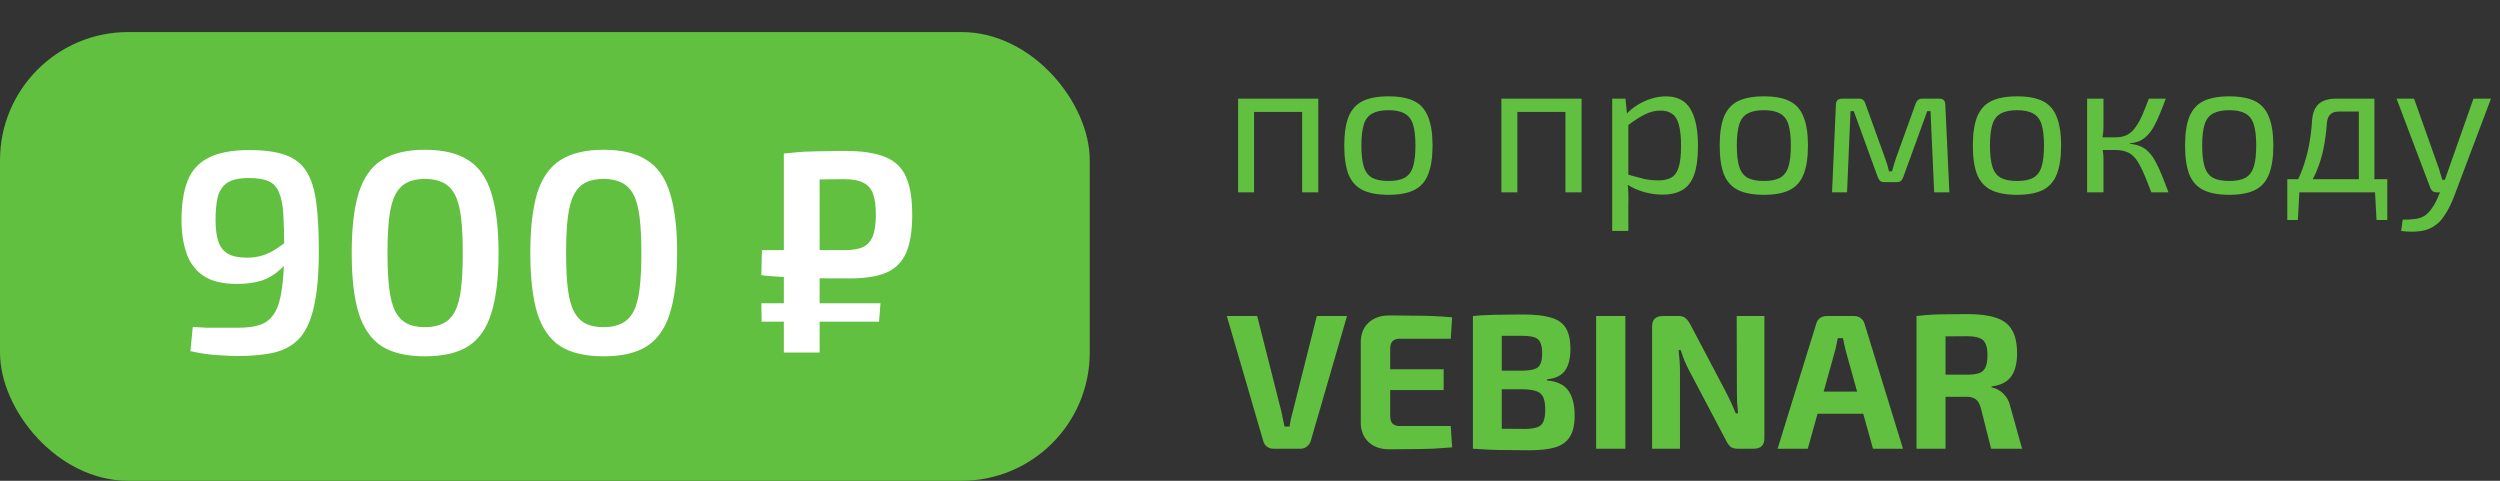
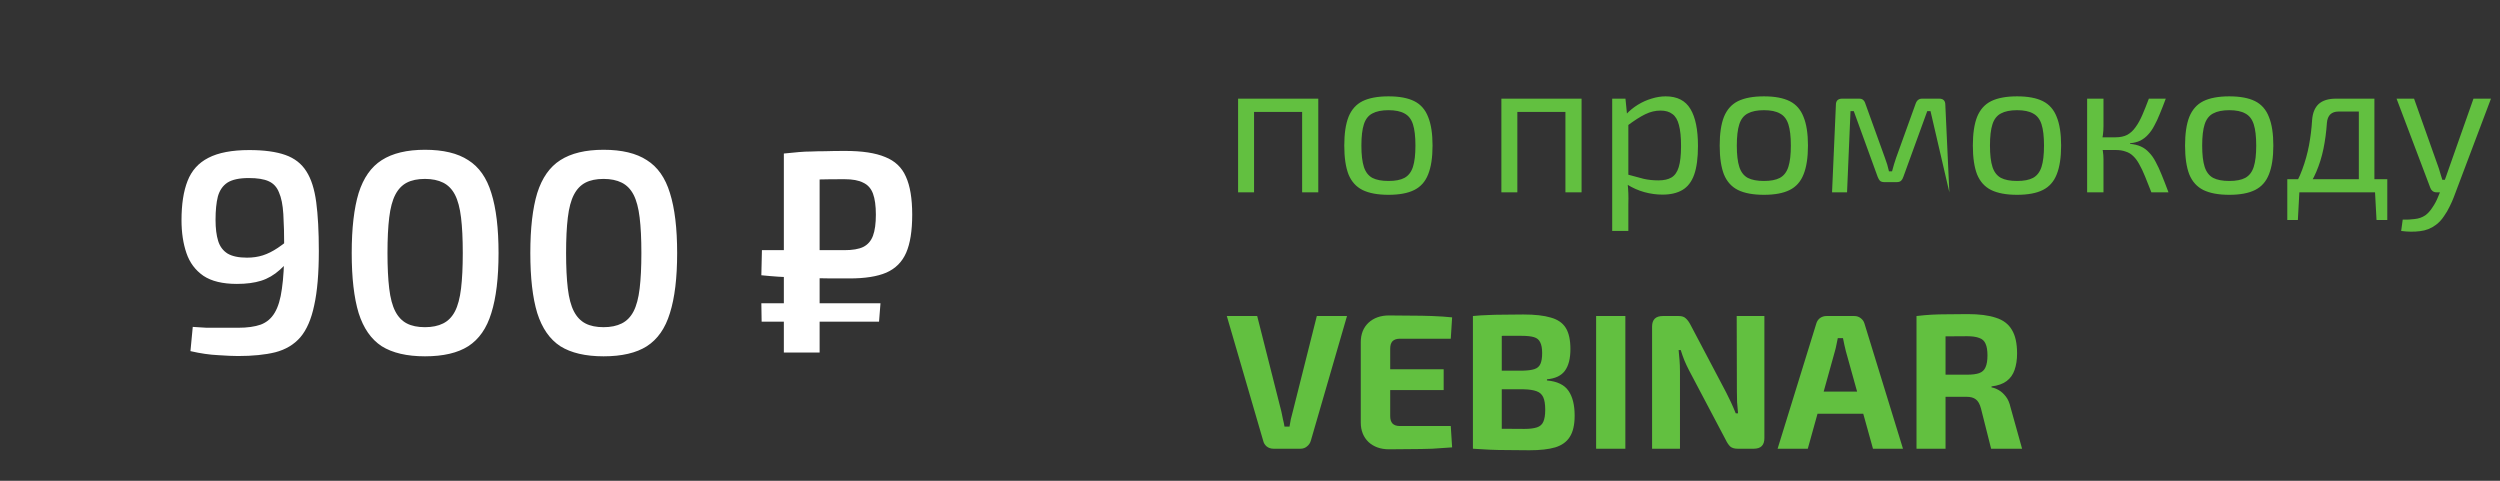
<svg xmlns="http://www.w3.org/2000/svg" width="156" height="30" viewBox="0 0 156 30" fill="none">
  <rect x="0" y="0" width="156" height="30" fill="#333333" stroke="none" />
-   <rect y="2" width="68" height="28" rx="8" fill="#62C040" />
  <path d="M15.556 9.364C16.48 9.364 17.23 9.466 17.806 9.67C18.383 9.874 18.82 10.216 19.12 10.696C19.421 11.164 19.625 11.806 19.733 12.622C19.84 13.426 19.895 14.44 19.895 15.664C19.895 17.056 19.799 18.184 19.607 19.048C19.427 19.912 19.139 20.578 18.742 21.046C18.346 21.502 17.825 21.814 17.177 21.982C16.541 22.138 15.767 22.216 14.854 22.216C14.555 22.216 14.14 22.198 13.613 22.162C13.085 22.138 12.508 22.054 11.884 21.91L12.028 20.398C12.352 20.422 12.64 20.44 12.893 20.452C13.145 20.452 13.421 20.452 13.72 20.452C14.021 20.452 14.399 20.452 14.854 20.452C15.431 20.452 15.905 20.386 16.276 20.254C16.648 20.11 16.936 19.864 17.14 19.516C17.357 19.156 17.506 18.658 17.59 18.022C17.686 17.374 17.735 16.552 17.735 15.556C17.735 14.668 17.716 13.936 17.68 13.36C17.645 12.784 17.555 12.334 17.41 12.01C17.279 11.674 17.062 11.44 16.762 11.308C16.474 11.176 16.061 11.11 15.521 11.11C14.932 11.11 14.489 11.206 14.188 11.398C13.9 11.59 13.703 11.878 13.595 12.262C13.498 12.646 13.45 13.132 13.45 13.72C13.45 14.248 13.505 14.686 13.613 15.034C13.72 15.382 13.918 15.646 14.207 15.826C14.495 15.994 14.896 16.078 15.412 16.078C15.773 16.078 16.102 16.03 16.402 15.934C16.703 15.838 17.015 15.682 17.338 15.466C17.674 15.238 18.07 14.932 18.526 14.548L18.599 15.484C18.215 16.06 17.837 16.51 17.465 16.834C17.105 17.158 16.715 17.386 16.294 17.518C15.874 17.65 15.37 17.716 14.783 17.716C13.895 17.716 13.198 17.548 12.694 17.212C12.191 16.864 11.836 16.39 11.633 15.79C11.428 15.19 11.326 14.506 11.326 13.738C11.326 12.742 11.453 11.926 11.704 11.29C11.957 10.642 12.389 10.162 13.001 9.85C13.624 9.526 14.476 9.364 15.556 9.364ZM26.519 9.346C27.659 9.346 28.559 9.562 29.219 9.994C29.891 10.414 30.371 11.098 30.659 12.046C30.959 12.994 31.109 14.242 31.109 15.79C31.109 17.338 30.959 18.586 30.659 19.534C30.371 20.482 29.891 21.172 29.219 21.604C28.559 22.024 27.659 22.234 26.519 22.234C25.391 22.234 24.491 22.024 23.819 21.604C23.159 21.172 22.679 20.482 22.379 19.534C22.091 18.586 21.947 17.338 21.947 15.79C21.947 14.242 22.091 12.994 22.379 12.046C22.679 11.098 23.159 10.414 23.819 9.994C24.491 9.562 25.391 9.346 26.519 9.346ZM26.519 11.164C26.063 11.164 25.685 11.242 25.385 11.398C25.085 11.554 24.845 11.806 24.665 12.154C24.485 12.502 24.359 12.976 24.287 13.576C24.215 14.164 24.179 14.902 24.179 15.79C24.179 16.666 24.215 17.404 24.287 18.004C24.359 18.604 24.485 19.078 24.665 19.426C24.845 19.774 25.085 20.026 25.385 20.182C25.685 20.338 26.063 20.416 26.519 20.416C26.963 20.416 27.341 20.338 27.653 20.182C27.965 20.026 28.211 19.774 28.391 19.426C28.571 19.078 28.697 18.604 28.769 18.004C28.841 17.404 28.877 16.666 28.877 15.79C28.877 14.902 28.841 14.164 28.769 13.576C28.697 12.976 28.571 12.502 28.391 12.154C28.211 11.806 27.965 11.554 27.653 11.398C27.341 11.242 26.963 11.164 26.519 11.164ZM37.664 9.346C38.804 9.346 39.704 9.562 40.364 9.994C41.036 10.414 41.516 11.098 41.804 12.046C42.104 12.994 42.254 14.242 42.254 15.79C42.254 17.338 42.104 18.586 41.804 19.534C41.516 20.482 41.036 21.172 40.364 21.604C39.704 22.024 38.804 22.234 37.664 22.234C36.536 22.234 35.636 22.024 34.964 21.604C34.304 21.172 33.824 20.482 33.524 19.534C33.236 18.586 33.092 17.338 33.092 15.79C33.092 14.242 33.236 12.994 33.524 12.046C33.824 11.098 34.304 10.414 34.964 9.994C35.636 9.562 36.536 9.346 37.664 9.346ZM37.664 11.164C37.208 11.164 36.83 11.242 36.53 11.398C36.23 11.554 35.99 11.806 35.81 12.154C35.63 12.502 35.504 12.976 35.432 13.576C35.36 14.164 35.324 14.902 35.324 15.79C35.324 16.666 35.36 17.404 35.432 18.004C35.504 18.604 35.63 19.078 35.81 19.426C35.99 19.774 36.23 20.026 36.53 20.182C36.83 20.338 37.208 20.416 37.664 20.416C38.108 20.416 38.486 20.338 38.798 20.182C39.11 20.026 39.356 19.774 39.536 19.426C39.716 19.078 39.842 18.604 39.914 18.004C39.986 17.404 40.022 16.666 40.022 15.79C40.022 14.902 39.986 14.164 39.914 13.576C39.842 12.976 39.716 12.502 39.536 12.154C39.356 11.806 39.11 11.554 38.798 11.398C38.486 11.242 38.108 11.164 37.664 11.164ZM52.746 9.418C53.802 9.418 54.63 9.544 55.23 9.796C55.842 10.036 56.274 10.444 56.526 11.02C56.79 11.596 56.922 12.388 56.922 13.396C56.922 14.404 56.796 15.196 56.544 15.772C56.292 16.348 55.878 16.762 55.302 17.014C54.738 17.254 53.976 17.374 53.016 17.374C52.632 17.374 52.248 17.374 51.864 17.374C51.492 17.374 51.12 17.368 50.748 17.356C50.376 17.344 50.01 17.332 49.65 17.32C49.29 17.308 48.93 17.29 48.57 17.266C48.21 17.242 47.856 17.212 47.508 17.176L47.544 15.61C47.88 15.61 48.276 15.61 48.732 15.61C49.188 15.61 49.662 15.61 50.154 15.61C50.646 15.61 51.114 15.61 51.558 15.61C52.002 15.61 52.38 15.61 52.692 15.61C53.196 15.61 53.586 15.544 53.862 15.412C54.15 15.268 54.354 15.034 54.474 14.71C54.594 14.386 54.654 13.948 54.654 13.396C54.654 12.844 54.594 12.406 54.474 12.082C54.354 11.758 54.15 11.53 53.862 11.398C53.586 11.254 53.196 11.182 52.692 11.182C52.044 11.182 51.492 11.188 51.036 11.2C50.58 11.2 50.196 11.206 49.884 11.218C49.584 11.218 49.344 11.23 49.164 11.254L48.912 9.58C49.272 9.544 49.584 9.514 49.848 9.49C50.112 9.466 50.37 9.454 50.622 9.454C50.874 9.442 51.162 9.436 51.486 9.436C51.822 9.424 52.242 9.418 52.746 9.418ZM51.144 9.58V22H48.912V9.58H51.144ZM54.942 18.922L54.852 20.074H47.526L47.508 18.922H54.942Z" fill="white" />
-   <path d="M82.261 6.156V12H81.253V6.156H82.261ZM78.253 6.156V12H77.257V6.156H78.253ZM81.361 6.156L81.349 6.984H78.193V6.156H81.361ZM86.643 6.012C87.315 6.012 87.851 6.112 88.251 6.312C88.651 6.512 88.939 6.84 89.115 7.296C89.299 7.744 89.391 8.34 89.391 9.084C89.391 9.828 89.299 10.428 89.115 10.884C88.939 11.332 88.651 11.656 88.251 11.856C87.851 12.056 87.315 12.156 86.643 12.156C85.971 12.156 85.431 12.056 85.023 11.856C84.623 11.656 84.331 11.332 84.147 10.884C83.971 10.428 83.883 9.828 83.883 9.084C83.883 8.34 83.971 7.744 84.147 7.296C84.331 6.84 84.623 6.512 85.023 6.312C85.431 6.112 85.971 6.012 86.643 6.012ZM86.643 6.876C86.219 6.876 85.883 6.944 85.635 7.08C85.387 7.208 85.211 7.432 85.107 7.752C85.003 8.072 84.951 8.516 84.951 9.084C84.951 9.652 85.003 10.096 85.107 10.416C85.211 10.736 85.387 10.964 85.635 11.1C85.883 11.228 86.219 11.292 86.643 11.292C87.067 11.292 87.399 11.228 87.639 11.1C87.887 10.964 88.063 10.736 88.167 10.416C88.271 10.096 88.323 9.652 88.323 9.084C88.323 8.516 88.271 8.072 88.167 7.752C88.063 7.432 87.887 7.208 87.639 7.08C87.399 6.944 87.067 6.876 86.643 6.876ZM98.69 6.156V12H97.682V6.156H98.69ZM94.682 6.156V12H93.686V6.156H94.682ZM97.79 6.156L97.778 6.984H94.622V6.156H97.79ZM103.937 6.012C104.657 6.012 105.173 6.276 105.485 6.804C105.797 7.324 105.953 8.092 105.953 9.108C105.953 9.86 105.873 10.46 105.713 10.908C105.553 11.348 105.309 11.664 104.981 11.856C104.653 12.048 104.241 12.144 103.745 12.144C103.361 12.144 102.981 12.092 102.605 11.988C102.229 11.884 101.869 11.724 101.525 11.508L101.585 10.896C101.961 11 102.289 11.088 102.569 11.16C102.857 11.224 103.161 11.256 103.481 11.256C103.825 11.256 104.097 11.196 104.297 11.076C104.505 10.956 104.657 10.74 104.753 10.428C104.849 10.116 104.897 9.676 104.897 9.108C104.897 8.556 104.853 8.12 104.765 7.8C104.685 7.48 104.549 7.252 104.357 7.116C104.173 6.972 103.925 6.9 103.613 6.9C103.293 6.9 102.977 6.976 102.665 7.128C102.353 7.28 101.989 7.512 101.573 7.824L101.465 7.14C101.681 6.908 101.925 6.708 102.197 6.54C102.469 6.372 102.753 6.244 103.049 6.156C103.353 6.06 103.649 6.012 103.937 6.012ZM101.429 6.156L101.549 7.368L101.609 7.524V11.268L101.561 11.412C101.585 11.636 101.601 11.852 101.609 12.06C101.617 12.268 101.617 12.488 101.609 12.72V14.412H100.601V6.156H101.429ZM110.069 6.012C110.741 6.012 111.277 6.112 111.677 6.312C112.077 6.512 112.365 6.84 112.541 7.296C112.725 7.744 112.817 8.34 112.817 9.084C112.817 9.828 112.725 10.428 112.541 10.884C112.365 11.332 112.077 11.656 111.677 11.856C111.277 12.056 110.741 12.156 110.069 12.156C109.397 12.156 108.857 12.056 108.449 11.856C108.049 11.656 107.757 11.332 107.573 10.884C107.397 10.428 107.309 9.828 107.309 9.084C107.309 8.34 107.397 7.744 107.573 7.296C107.757 6.84 108.049 6.512 108.449 6.312C108.857 6.112 109.397 6.012 110.069 6.012ZM110.069 6.876C109.645 6.876 109.309 6.944 109.061 7.08C108.813 7.208 108.637 7.432 108.533 7.752C108.429 8.072 108.377 8.516 108.377 9.084C108.377 9.652 108.429 10.096 108.533 10.416C108.637 10.736 108.813 10.964 109.061 11.1C109.309 11.228 109.645 11.292 110.069 11.292C110.493 11.292 110.825 11.228 111.065 11.1C111.313 10.964 111.489 10.736 111.593 10.416C111.697 10.096 111.749 9.652 111.749 9.084C111.749 8.516 111.697 8.072 111.593 7.752C111.489 7.432 111.313 7.208 111.065 7.08C110.825 6.944 110.493 6.876 110.069 6.876ZM121.004 6.156C121.26 6.156 121.388 6.284 121.388 6.54L121.64 12H120.692L120.464 6.936H120.26L118.772 11.028C118.74 11.132 118.692 11.216 118.628 11.28C118.564 11.336 118.476 11.364 118.364 11.364H117.572C117.46 11.364 117.372 11.336 117.308 11.28C117.252 11.216 117.204 11.132 117.164 11.028L115.676 6.936H115.472L115.256 12H114.32L114.56 6.54C114.56 6.284 114.692 6.156 114.956 6.156H116.012C116.124 6.156 116.208 6.184 116.264 6.24C116.328 6.296 116.376 6.38 116.408 6.492L117.62 9.852C117.676 9.996 117.724 10.136 117.764 10.272C117.804 10.408 117.84 10.548 117.872 10.692H118.064C118.104 10.54 118.144 10.396 118.184 10.26C118.224 10.124 118.268 9.988 118.316 9.852L119.528 6.492C119.6 6.268 119.736 6.156 119.936 6.156H121.004ZM125.866 6.012C126.538 6.012 127.074 6.112 127.474 6.312C127.874 6.512 128.162 6.84 128.338 7.296C128.522 7.744 128.614 8.34 128.614 9.084C128.614 9.828 128.522 10.428 128.338 10.884C128.162 11.332 127.874 11.656 127.474 11.856C127.074 12.056 126.538 12.156 125.866 12.156C125.194 12.156 124.654 12.056 124.246 11.856C123.846 11.656 123.554 11.332 123.37 10.884C123.194 10.428 123.106 9.828 123.106 9.084C123.106 8.34 123.194 7.744 123.37 7.296C123.554 6.84 123.846 6.512 124.246 6.312C124.654 6.112 125.194 6.012 125.866 6.012ZM125.866 6.876C125.442 6.876 125.106 6.944 124.858 7.08C124.61 7.208 124.434 7.432 124.33 7.752C124.226 8.072 124.174 8.516 124.174 9.084C124.174 9.652 124.226 10.096 124.33 10.416C124.434 10.736 124.61 10.964 124.858 11.1C125.106 11.228 125.442 11.292 125.866 11.292C126.29 11.292 126.622 11.228 126.862 11.1C127.11 10.964 127.286 10.736 127.39 10.416C127.494 10.096 127.546 9.652 127.546 9.084C127.546 8.516 127.494 8.072 127.39 7.752C127.286 7.432 127.11 7.208 126.862 7.08C126.622 6.944 126.29 6.876 125.866 6.876ZM135.145 6.156C135.017 6.5 134.893 6.816 134.773 7.104C134.661 7.384 134.545 7.632 134.425 7.848C134.313 8.064 134.185 8.248 134.041 8.4C133.905 8.552 133.745 8.676 133.561 8.772C133.377 8.86 133.161 8.916 132.913 8.94V8.976C133.177 9 133.405 9.056 133.597 9.144C133.789 9.232 133.957 9.356 134.101 9.516C134.253 9.668 134.389 9.86 134.509 10.092C134.637 10.324 134.765 10.6 134.893 10.92C135.021 11.232 135.161 11.592 135.313 12H134.245C134.101 11.624 133.969 11.292 133.849 11.004C133.729 10.708 133.609 10.456 133.489 10.248C133.377 10.04 133.253 9.872 133.117 9.744C132.981 9.608 132.821 9.512 132.637 9.456C132.461 9.392 132.253 9.36 132.013 9.36V8.568C132.301 8.568 132.545 8.516 132.745 8.412C132.945 8.3 133.117 8.14 133.261 7.932C133.413 7.724 133.553 7.472 133.681 7.176C133.809 6.88 133.945 6.54 134.089 6.156H135.145ZM131.257 6.156V7.896C131.257 8.072 131.245 8.248 131.221 8.424C131.197 8.6 131.161 8.772 131.113 8.94C131.161 9.108 131.197 9.276 131.221 9.444C131.245 9.612 131.257 9.772 131.257 9.924V12H130.237V6.156H131.257ZM132.397 8.568V9.36H130.957V8.568H132.397ZM139.108 6.012C139.78 6.012 140.316 6.112 140.716 6.312C141.116 6.512 141.404 6.84 141.58 7.296C141.764 7.744 141.856 8.34 141.856 9.084C141.856 9.828 141.764 10.428 141.58 10.884C141.404 11.332 141.116 11.656 140.716 11.856C140.316 12.056 139.78 12.156 139.108 12.156C138.436 12.156 137.896 12.056 137.488 11.856C137.088 11.656 136.796 11.332 136.612 10.884C136.436 10.428 136.348 9.828 136.348 9.084C136.348 8.34 136.436 7.744 136.612 7.296C136.796 6.84 137.088 6.512 137.488 6.312C137.896 6.112 138.436 6.012 139.108 6.012ZM139.108 6.876C138.684 6.876 138.348 6.944 138.1 7.08C137.852 7.208 137.676 7.432 137.572 7.752C137.468 8.072 137.416 8.516 137.416 9.084C137.416 9.652 137.468 10.096 137.572 10.416C137.676 10.736 137.852 10.964 138.1 11.1C138.348 11.228 138.684 11.292 139.108 11.292C139.532 11.292 139.864 11.228 140.104 11.1C140.352 10.964 140.528 10.736 140.632 10.416C140.736 10.096 140.788 9.652 140.788 9.084C140.788 8.516 140.736 8.072 140.632 7.752C140.528 7.432 140.352 7.208 140.104 7.08C139.864 6.944 139.532 6.876 139.108 6.876ZM148.019 6.156V6.96H145.931C145.483 6.96 145.239 7.196 145.199 7.668C145.159 8.244 145.087 8.784 144.983 9.288C144.879 9.792 144.731 10.268 144.539 10.716C144.355 11.156 144.103 11.584 143.783 12H142.931C143.243 11.536 143.487 11.06 143.663 10.572C143.847 10.076 143.987 9.572 144.083 9.06C144.179 8.54 144.243 8.02 144.275 7.5C144.307 7.052 144.443 6.716 144.683 6.492C144.931 6.268 145.291 6.156 145.763 6.156H148.019ZM143.483 11.94L143.387 13.728H142.727V11.94H143.483ZM148.967 11.184V12H142.727V11.184H148.967ZM148.967 11.94V13.728H148.295L148.199 11.94H148.967ZM148.163 6.156V12H147.191V6.156H148.163ZM155.437 6.156L153.109 12.324C153.045 12.492 152.961 12.68 152.857 12.888C152.761 13.096 152.641 13.3 152.497 13.5C152.361 13.708 152.197 13.884 152.005 14.028C151.709 14.252 151.377 14.384 151.009 14.424C150.649 14.472 150.257 14.468 149.833 14.412L149.929 13.704C150.185 13.712 150.433 13.7 150.673 13.668C150.921 13.644 151.141 13.568 151.333 13.44C151.501 13.32 151.653 13.152 151.789 12.936C151.933 12.728 152.053 12.5 152.149 12.252L152.437 11.556C152.501 11.396 152.565 11.22 152.629 11.028C152.693 10.836 152.753 10.664 152.809 10.512L154.345 6.156H155.437ZM150.637 6.156L152.185 10.512C152.225 10.632 152.261 10.752 152.293 10.872C152.333 10.984 152.369 11.1 152.401 11.22H152.677L152.329 12H152.029C151.941 12 151.865 11.976 151.801 11.928C151.737 11.88 151.689 11.816 151.657 11.736L149.545 6.156H150.637Z" fill="#62C040" />
+   <path d="M82.261 6.156V12H81.253V6.156H82.261ZM78.253 6.156V12H77.257V6.156H78.253ZM81.361 6.156L81.349 6.984H78.193V6.156H81.361ZM86.643 6.012C87.315 6.012 87.851 6.112 88.251 6.312C88.651 6.512 88.939 6.84 89.115 7.296C89.299 7.744 89.391 8.34 89.391 9.084C89.391 9.828 89.299 10.428 89.115 10.884C88.939 11.332 88.651 11.656 88.251 11.856C87.851 12.056 87.315 12.156 86.643 12.156C85.971 12.156 85.431 12.056 85.023 11.856C84.623 11.656 84.331 11.332 84.147 10.884C83.971 10.428 83.883 9.828 83.883 9.084C83.883 8.34 83.971 7.744 84.147 7.296C84.331 6.84 84.623 6.512 85.023 6.312C85.431 6.112 85.971 6.012 86.643 6.012ZM86.643 6.876C86.219 6.876 85.883 6.944 85.635 7.08C85.387 7.208 85.211 7.432 85.107 7.752C85.003 8.072 84.951 8.516 84.951 9.084C84.951 9.652 85.003 10.096 85.107 10.416C85.211 10.736 85.387 10.964 85.635 11.1C85.883 11.228 86.219 11.292 86.643 11.292C87.067 11.292 87.399 11.228 87.639 11.1C87.887 10.964 88.063 10.736 88.167 10.416C88.271 10.096 88.323 9.652 88.323 9.084C88.323 8.516 88.271 8.072 88.167 7.752C88.063 7.432 87.887 7.208 87.639 7.08C87.399 6.944 87.067 6.876 86.643 6.876ZM98.69 6.156V12H97.682V6.156H98.69ZM94.682 6.156V12H93.686V6.156H94.682ZM97.79 6.156L97.778 6.984H94.622V6.156H97.79ZM103.937 6.012C104.657 6.012 105.173 6.276 105.485 6.804C105.797 7.324 105.953 8.092 105.953 9.108C105.953 9.86 105.873 10.46 105.713 10.908C105.553 11.348 105.309 11.664 104.981 11.856C104.653 12.048 104.241 12.144 103.745 12.144C103.361 12.144 102.981 12.092 102.605 11.988C102.229 11.884 101.869 11.724 101.525 11.508L101.585 10.896C101.961 11 102.289 11.088 102.569 11.16C102.857 11.224 103.161 11.256 103.481 11.256C103.825 11.256 104.097 11.196 104.297 11.076C104.505 10.956 104.657 10.74 104.753 10.428C104.849 10.116 104.897 9.676 104.897 9.108C104.897 8.556 104.853 8.12 104.765 7.8C104.685 7.48 104.549 7.252 104.357 7.116C104.173 6.972 103.925 6.9 103.613 6.9C103.293 6.9 102.977 6.976 102.665 7.128C102.353 7.28 101.989 7.512 101.573 7.824L101.465 7.14C101.681 6.908 101.925 6.708 102.197 6.54C102.469 6.372 102.753 6.244 103.049 6.156C103.353 6.06 103.649 6.012 103.937 6.012ZM101.429 6.156L101.549 7.368L101.609 7.524V11.268L101.561 11.412C101.585 11.636 101.601 11.852 101.609 12.06C101.617 12.268 101.617 12.488 101.609 12.72V14.412H100.601V6.156H101.429ZM110.069 6.012C110.741 6.012 111.277 6.112 111.677 6.312C112.077 6.512 112.365 6.84 112.541 7.296C112.725 7.744 112.817 8.34 112.817 9.084C112.817 9.828 112.725 10.428 112.541 10.884C112.365 11.332 112.077 11.656 111.677 11.856C111.277 12.056 110.741 12.156 110.069 12.156C109.397 12.156 108.857 12.056 108.449 11.856C108.049 11.656 107.757 11.332 107.573 10.884C107.397 10.428 107.309 9.828 107.309 9.084C107.309 8.34 107.397 7.744 107.573 7.296C107.757 6.84 108.049 6.512 108.449 6.312C108.857 6.112 109.397 6.012 110.069 6.012ZM110.069 6.876C109.645 6.876 109.309 6.944 109.061 7.08C108.813 7.208 108.637 7.432 108.533 7.752C108.429 8.072 108.377 8.516 108.377 9.084C108.377 9.652 108.429 10.096 108.533 10.416C108.637 10.736 108.813 10.964 109.061 11.1C109.309 11.228 109.645 11.292 110.069 11.292C110.493 11.292 110.825 11.228 111.065 11.1C111.313 10.964 111.489 10.736 111.593 10.416C111.697 10.096 111.749 9.652 111.749 9.084C111.749 8.516 111.697 8.072 111.593 7.752C111.489 7.432 111.313 7.208 111.065 7.08C110.825 6.944 110.493 6.876 110.069 6.876ZM121.004 6.156C121.26 6.156 121.388 6.284 121.388 6.54L121.64 12L120.464 6.936H120.26L118.772 11.028C118.74 11.132 118.692 11.216 118.628 11.28C118.564 11.336 118.476 11.364 118.364 11.364H117.572C117.46 11.364 117.372 11.336 117.308 11.28C117.252 11.216 117.204 11.132 117.164 11.028L115.676 6.936H115.472L115.256 12H114.32L114.56 6.54C114.56 6.284 114.692 6.156 114.956 6.156H116.012C116.124 6.156 116.208 6.184 116.264 6.24C116.328 6.296 116.376 6.38 116.408 6.492L117.62 9.852C117.676 9.996 117.724 10.136 117.764 10.272C117.804 10.408 117.84 10.548 117.872 10.692H118.064C118.104 10.54 118.144 10.396 118.184 10.26C118.224 10.124 118.268 9.988 118.316 9.852L119.528 6.492C119.6 6.268 119.736 6.156 119.936 6.156H121.004ZM125.866 6.012C126.538 6.012 127.074 6.112 127.474 6.312C127.874 6.512 128.162 6.84 128.338 7.296C128.522 7.744 128.614 8.34 128.614 9.084C128.614 9.828 128.522 10.428 128.338 10.884C128.162 11.332 127.874 11.656 127.474 11.856C127.074 12.056 126.538 12.156 125.866 12.156C125.194 12.156 124.654 12.056 124.246 11.856C123.846 11.656 123.554 11.332 123.37 10.884C123.194 10.428 123.106 9.828 123.106 9.084C123.106 8.34 123.194 7.744 123.37 7.296C123.554 6.84 123.846 6.512 124.246 6.312C124.654 6.112 125.194 6.012 125.866 6.012ZM125.866 6.876C125.442 6.876 125.106 6.944 124.858 7.08C124.61 7.208 124.434 7.432 124.33 7.752C124.226 8.072 124.174 8.516 124.174 9.084C124.174 9.652 124.226 10.096 124.33 10.416C124.434 10.736 124.61 10.964 124.858 11.1C125.106 11.228 125.442 11.292 125.866 11.292C126.29 11.292 126.622 11.228 126.862 11.1C127.11 10.964 127.286 10.736 127.39 10.416C127.494 10.096 127.546 9.652 127.546 9.084C127.546 8.516 127.494 8.072 127.39 7.752C127.286 7.432 127.11 7.208 126.862 7.08C126.622 6.944 126.29 6.876 125.866 6.876ZM135.145 6.156C135.017 6.5 134.893 6.816 134.773 7.104C134.661 7.384 134.545 7.632 134.425 7.848C134.313 8.064 134.185 8.248 134.041 8.4C133.905 8.552 133.745 8.676 133.561 8.772C133.377 8.86 133.161 8.916 132.913 8.94V8.976C133.177 9 133.405 9.056 133.597 9.144C133.789 9.232 133.957 9.356 134.101 9.516C134.253 9.668 134.389 9.86 134.509 10.092C134.637 10.324 134.765 10.6 134.893 10.92C135.021 11.232 135.161 11.592 135.313 12H134.245C134.101 11.624 133.969 11.292 133.849 11.004C133.729 10.708 133.609 10.456 133.489 10.248C133.377 10.04 133.253 9.872 133.117 9.744C132.981 9.608 132.821 9.512 132.637 9.456C132.461 9.392 132.253 9.36 132.013 9.36V8.568C132.301 8.568 132.545 8.516 132.745 8.412C132.945 8.3 133.117 8.14 133.261 7.932C133.413 7.724 133.553 7.472 133.681 7.176C133.809 6.88 133.945 6.54 134.089 6.156H135.145ZM131.257 6.156V7.896C131.257 8.072 131.245 8.248 131.221 8.424C131.197 8.6 131.161 8.772 131.113 8.94C131.161 9.108 131.197 9.276 131.221 9.444C131.245 9.612 131.257 9.772 131.257 9.924V12H130.237V6.156H131.257ZM132.397 8.568V9.36H130.957V8.568H132.397ZM139.108 6.012C139.78 6.012 140.316 6.112 140.716 6.312C141.116 6.512 141.404 6.84 141.58 7.296C141.764 7.744 141.856 8.34 141.856 9.084C141.856 9.828 141.764 10.428 141.58 10.884C141.404 11.332 141.116 11.656 140.716 11.856C140.316 12.056 139.78 12.156 139.108 12.156C138.436 12.156 137.896 12.056 137.488 11.856C137.088 11.656 136.796 11.332 136.612 10.884C136.436 10.428 136.348 9.828 136.348 9.084C136.348 8.34 136.436 7.744 136.612 7.296C136.796 6.84 137.088 6.512 137.488 6.312C137.896 6.112 138.436 6.012 139.108 6.012ZM139.108 6.876C138.684 6.876 138.348 6.944 138.1 7.08C137.852 7.208 137.676 7.432 137.572 7.752C137.468 8.072 137.416 8.516 137.416 9.084C137.416 9.652 137.468 10.096 137.572 10.416C137.676 10.736 137.852 10.964 138.1 11.1C138.348 11.228 138.684 11.292 139.108 11.292C139.532 11.292 139.864 11.228 140.104 11.1C140.352 10.964 140.528 10.736 140.632 10.416C140.736 10.096 140.788 9.652 140.788 9.084C140.788 8.516 140.736 8.072 140.632 7.752C140.528 7.432 140.352 7.208 140.104 7.08C139.864 6.944 139.532 6.876 139.108 6.876ZM148.019 6.156V6.96H145.931C145.483 6.96 145.239 7.196 145.199 7.668C145.159 8.244 145.087 8.784 144.983 9.288C144.879 9.792 144.731 10.268 144.539 10.716C144.355 11.156 144.103 11.584 143.783 12H142.931C143.243 11.536 143.487 11.06 143.663 10.572C143.847 10.076 143.987 9.572 144.083 9.06C144.179 8.54 144.243 8.02 144.275 7.5C144.307 7.052 144.443 6.716 144.683 6.492C144.931 6.268 145.291 6.156 145.763 6.156H148.019ZM143.483 11.94L143.387 13.728H142.727V11.94H143.483ZM148.967 11.184V12H142.727V11.184H148.967ZM148.967 11.94V13.728H148.295L148.199 11.94H148.967ZM148.163 6.156V12H147.191V6.156H148.163ZM155.437 6.156L153.109 12.324C153.045 12.492 152.961 12.68 152.857 12.888C152.761 13.096 152.641 13.3 152.497 13.5C152.361 13.708 152.197 13.884 152.005 14.028C151.709 14.252 151.377 14.384 151.009 14.424C150.649 14.472 150.257 14.468 149.833 14.412L149.929 13.704C150.185 13.712 150.433 13.7 150.673 13.668C150.921 13.644 151.141 13.568 151.333 13.44C151.501 13.32 151.653 13.152 151.789 12.936C151.933 12.728 152.053 12.5 152.149 12.252L152.437 11.556C152.501 11.396 152.565 11.22 152.629 11.028C152.693 10.836 152.753 10.664 152.809 10.512L154.345 6.156H155.437ZM150.637 6.156L152.185 10.512C152.225 10.632 152.261 10.752 152.293 10.872C152.333 10.984 152.369 11.1 152.401 11.22H152.677L152.329 12H152.029C151.941 12 151.865 11.976 151.801 11.928C151.737 11.88 151.689 11.816 151.657 11.736L149.545 6.156H150.637Z" fill="#62C040" />
  <path d="M84.053 19.72L81.797 27.496C81.757 27.64 81.677 27.76 81.557 27.856C81.445 27.952 81.309 28 81.149 28H79.469C79.301 28 79.157 27.952 79.037 27.856C78.925 27.76 78.853 27.64 78.821 27.496L76.553 19.72H78.449L79.961 25.696C79.993 25.848 80.025 26.004 80.057 26.164C80.097 26.316 80.129 26.468 80.153 26.62H80.465C80.489 26.468 80.517 26.312 80.549 26.152C80.589 25.992 80.629 25.836 80.669 25.684L82.169 19.72H84.053ZM86.677 19.684C87.124 19.684 87.576 19.688 88.032 19.696C88.489 19.696 88.936 19.704 89.376 19.72C89.817 19.736 90.228 19.764 90.612 19.804L90.528 21.136H87.349C87.148 21.136 86.996 21.188 86.892 21.292C86.796 21.396 86.749 21.548 86.749 21.748V25.972C86.749 26.172 86.796 26.324 86.892 26.428C86.996 26.532 87.148 26.584 87.349 26.584H90.528L90.612 27.916C90.228 27.948 89.817 27.976 89.376 28C88.936 28.016 88.489 28.024 88.032 28.024C87.576 28.032 87.124 28.036 86.677 28.036C86.148 28.036 85.721 27.884 85.392 27.58C85.073 27.268 84.912 26.864 84.912 26.368V21.352C84.912 20.848 85.073 20.444 85.392 20.14C85.721 19.836 86.148 19.684 86.677 19.684ZM85.129 23.044H90.085V24.34H85.129V23.044ZM95.054 19.624C95.774 19.624 96.346 19.688 96.77 19.816C97.202 19.936 97.514 20.152 97.706 20.464C97.898 20.776 97.994 21.216 97.994 21.784C97.994 22.376 97.878 22.828 97.646 23.14C97.422 23.444 97.05 23.62 96.53 23.668V23.74C97.17 23.796 97.618 24.012 97.874 24.388C98.13 24.756 98.258 25.272 98.258 25.936C98.258 26.504 98.158 26.944 97.958 27.256C97.766 27.568 97.462 27.788 97.046 27.916C96.638 28.036 96.102 28.096 95.438 28.096C94.902 28.096 94.434 28.092 94.034 28.084C93.642 28.084 93.278 28.076 92.942 28.06C92.606 28.044 92.262 28.024 91.91 28L92.09 26.728C92.282 26.736 92.65 26.744 93.194 26.752C93.746 26.76 94.386 26.764 95.114 26.764C95.45 26.764 95.714 26.732 95.906 26.668C96.098 26.604 96.23 26.488 96.302 26.32C96.382 26.144 96.422 25.896 96.422 25.576C96.422 25.232 96.382 24.972 96.302 24.796C96.222 24.612 96.082 24.484 95.882 24.412C95.69 24.34 95.422 24.3 95.078 24.292H92.078V23.128H95.054C95.35 23.12 95.582 23.088 95.75 23.032C95.926 22.976 96.05 22.868 96.122 22.708C96.194 22.548 96.23 22.324 96.23 22.036C96.23 21.74 96.19 21.516 96.11 21.364C96.038 21.204 95.91 21.096 95.726 21.04C95.542 20.984 95.286 20.956 94.958 20.956C94.51 20.956 94.114 20.956 93.77 20.956C93.426 20.956 93.118 20.96 92.846 20.968C92.574 20.968 92.322 20.976 92.09 20.992L91.91 19.72C92.23 19.688 92.538 19.668 92.834 19.66C93.138 19.644 93.466 19.636 93.818 19.636C94.17 19.628 94.582 19.624 95.054 19.624ZM93.71 19.72V28H91.91V19.72H93.71ZM101.422 19.72V28H99.598V19.72H101.422ZM110.098 19.72V27.34C110.098 27.78 109.878 28 109.438 28H108.43C108.23 28 108.078 27.956 107.974 27.868C107.87 27.772 107.774 27.632 107.686 27.448L105.394 23.104C105.298 22.92 105.202 22.716 105.106 22.492C105.018 22.268 104.942 22.052 104.878 21.844H104.746C104.77 22.06 104.79 22.28 104.806 22.504C104.822 22.72 104.83 22.936 104.83 23.152V28H103.09V20.38C103.09 19.94 103.314 19.72 103.762 19.72H104.758C104.95 19.72 105.094 19.768 105.19 19.864C105.294 19.952 105.394 20.088 105.49 20.272L107.71 24.484C107.806 24.668 107.906 24.872 108.01 25.096C108.114 25.32 108.214 25.552 108.31 25.792H108.454C108.43 25.552 108.41 25.32 108.394 25.096C108.386 24.864 108.382 24.636 108.382 24.412L108.37 19.72H110.098ZM115.71 19.72C115.862 19.72 115.994 19.764 116.106 19.852C116.226 19.94 116.306 20.056 116.346 20.2L118.746 28H116.874L115.182 21.916C115.15 21.78 115.118 21.644 115.086 21.508C115.054 21.364 115.026 21.228 115.002 21.1H114.678C114.654 21.228 114.626 21.364 114.594 21.508C114.57 21.644 114.538 21.78 114.498 21.916L112.806 28H110.922L113.334 20.2C113.374 20.056 113.45 19.94 113.562 19.852C113.682 19.764 113.818 19.72 113.97 19.72H115.71ZM116.982 24.436V25.816H112.686V24.436H116.982ZM122.782 19.6C123.51 19.6 124.098 19.676 124.546 19.828C125.002 19.972 125.334 20.224 125.542 20.584C125.758 20.936 125.866 21.428 125.866 22.06C125.866 22.444 125.814 22.784 125.71 23.08C125.614 23.368 125.45 23.6 125.218 23.776C124.986 23.952 124.67 24.064 124.27 24.112V24.172C124.414 24.196 124.562 24.252 124.714 24.34C124.874 24.428 125.022 24.56 125.158 24.736C125.294 24.904 125.394 25.132 125.458 25.42L126.178 28H124.246L123.61 25.48C123.538 25.208 123.43 25.02 123.286 24.916C123.15 24.812 122.958 24.76 122.71 24.76C122.166 24.76 121.706 24.76 121.33 24.76C120.962 24.752 120.65 24.744 120.394 24.736C120.146 24.728 119.922 24.72 119.722 24.712L119.758 23.38H122.746C123.066 23.38 123.318 23.348 123.502 23.284C123.694 23.212 123.826 23.088 123.898 22.912C123.978 22.736 124.018 22.492 124.018 22.18C124.018 21.86 123.978 21.616 123.898 21.448C123.826 21.272 123.694 21.152 123.502 21.088C123.318 21.016 123.066 20.98 122.746 20.98C121.994 20.98 121.358 20.984 120.838 20.992C120.318 21 119.962 21.012 119.77 21.028L119.59 19.72C119.926 19.68 120.242 19.652 120.538 19.636C120.834 19.62 121.158 19.612 121.51 19.612C121.862 19.604 122.286 19.6 122.782 19.6ZM121.402 19.72V28H119.59V19.72H121.402Z" fill="#62C040" />
</svg>